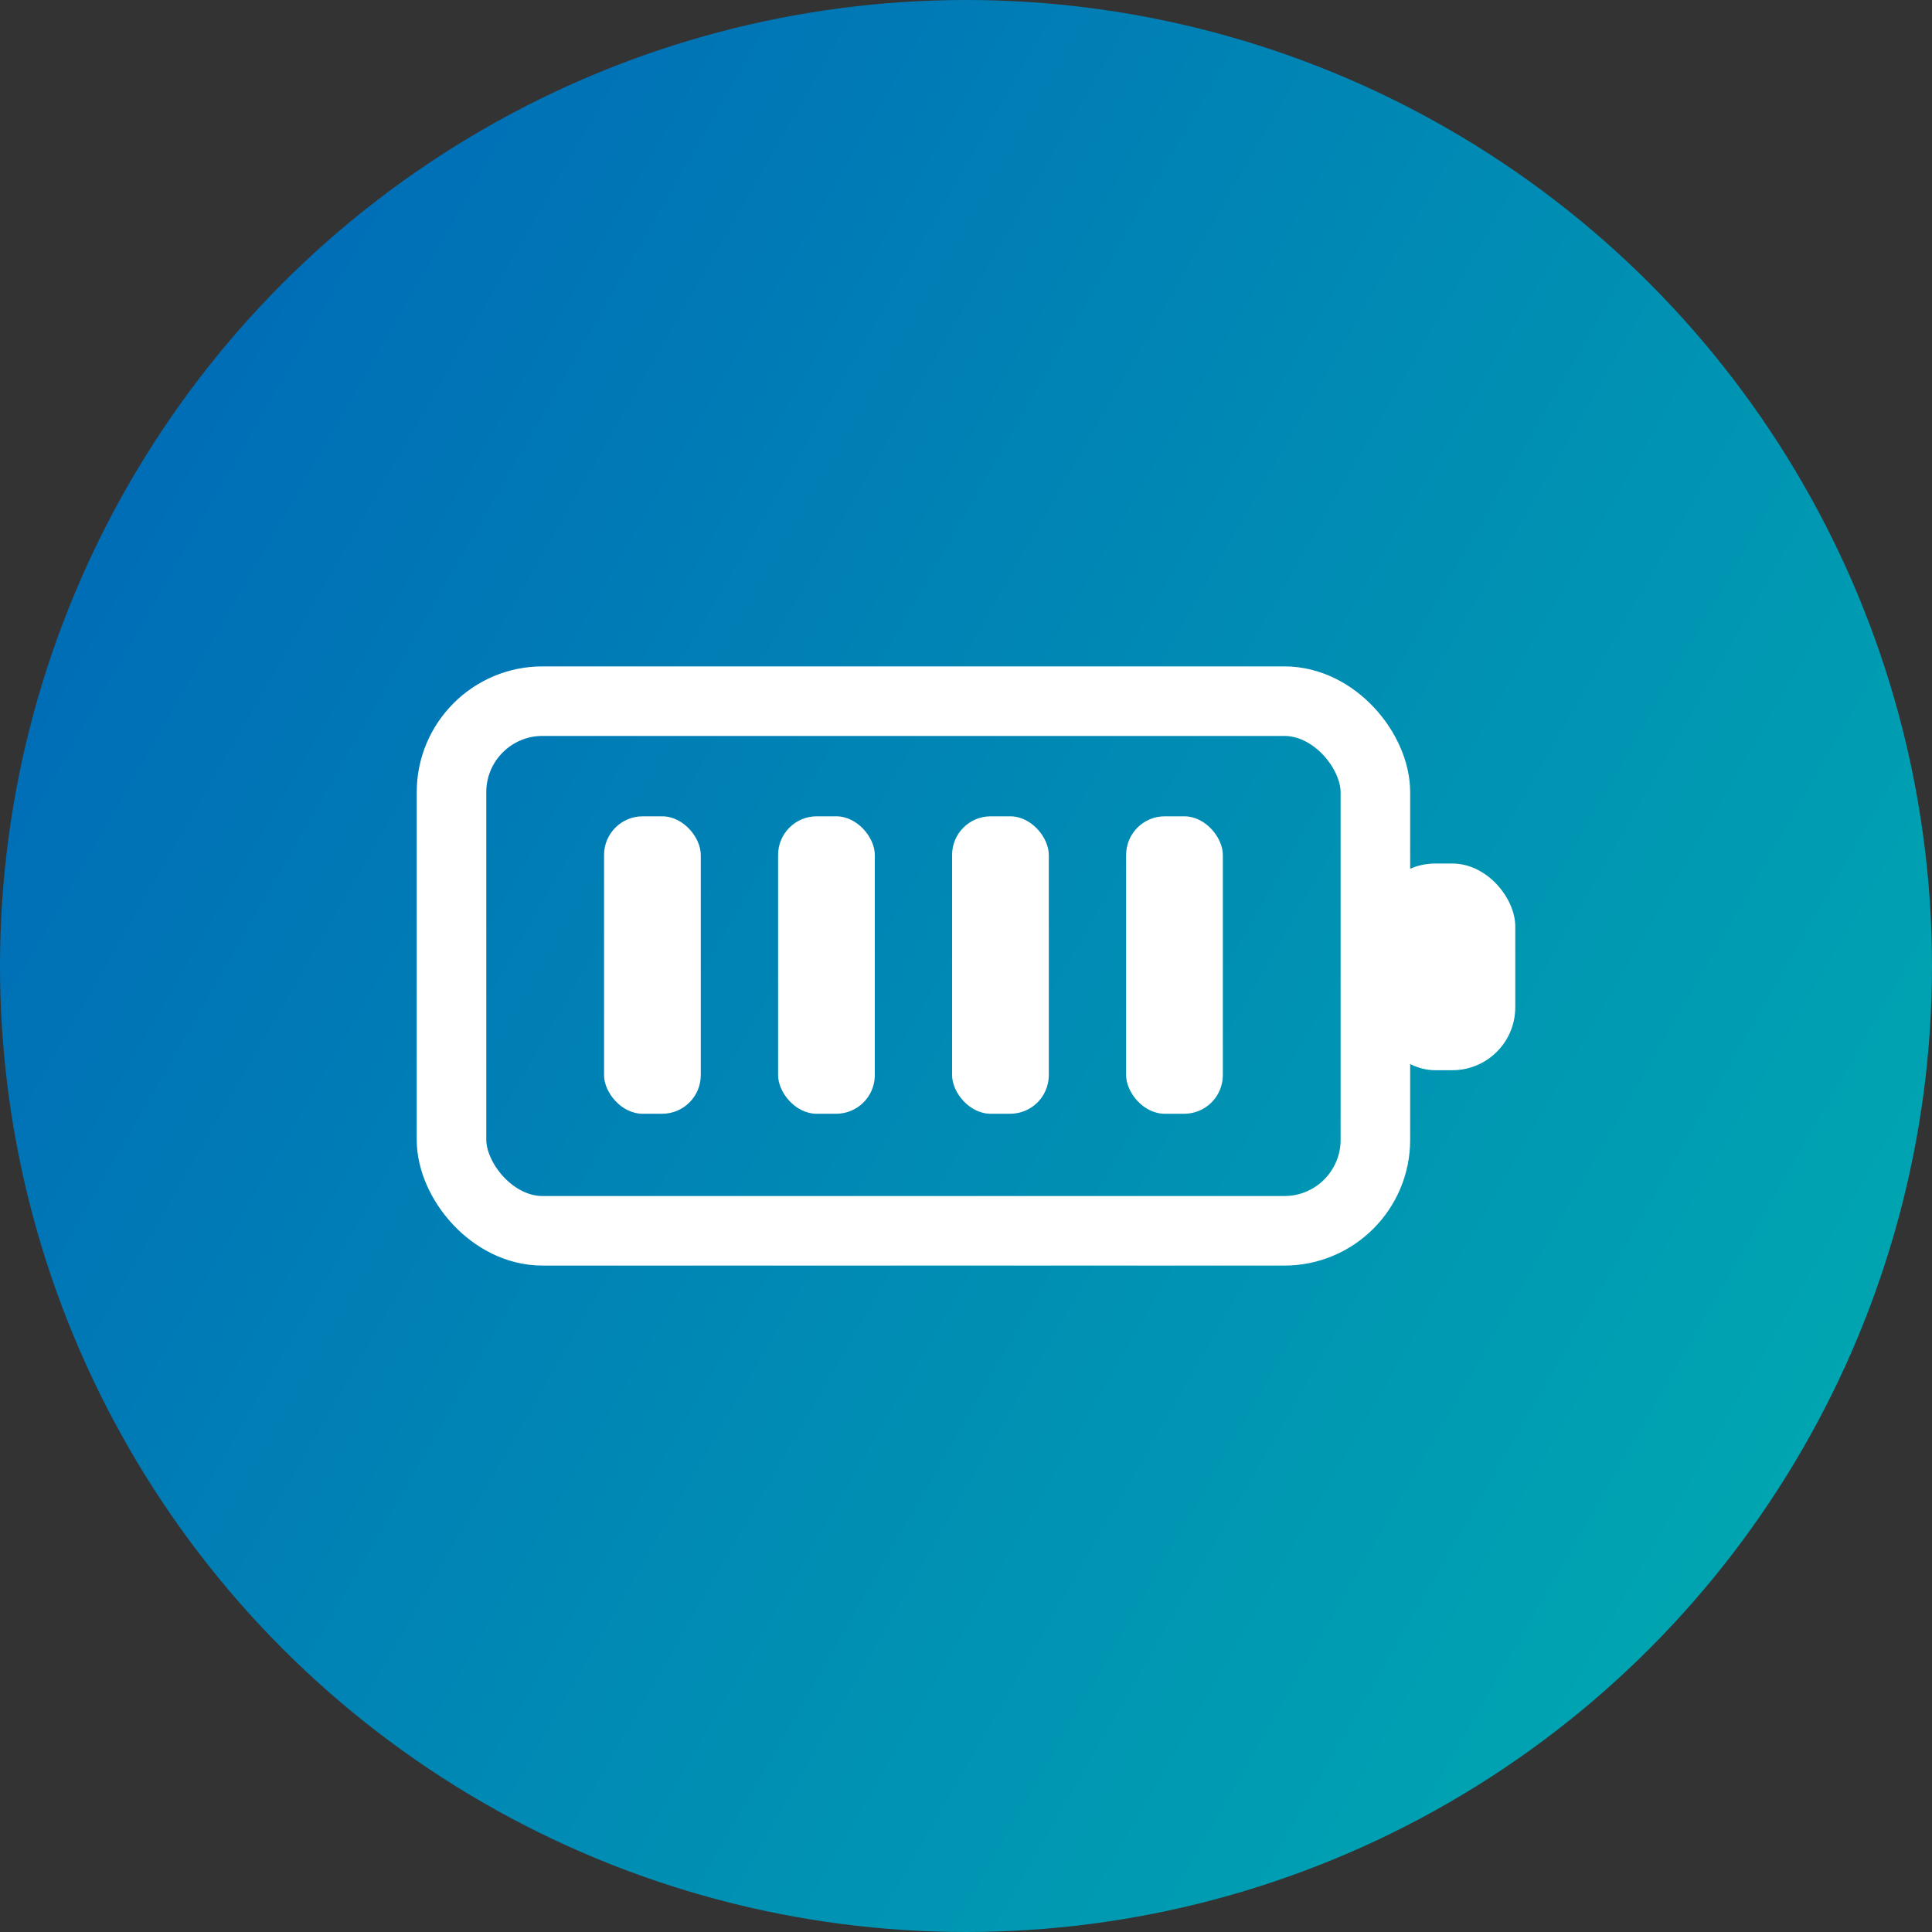
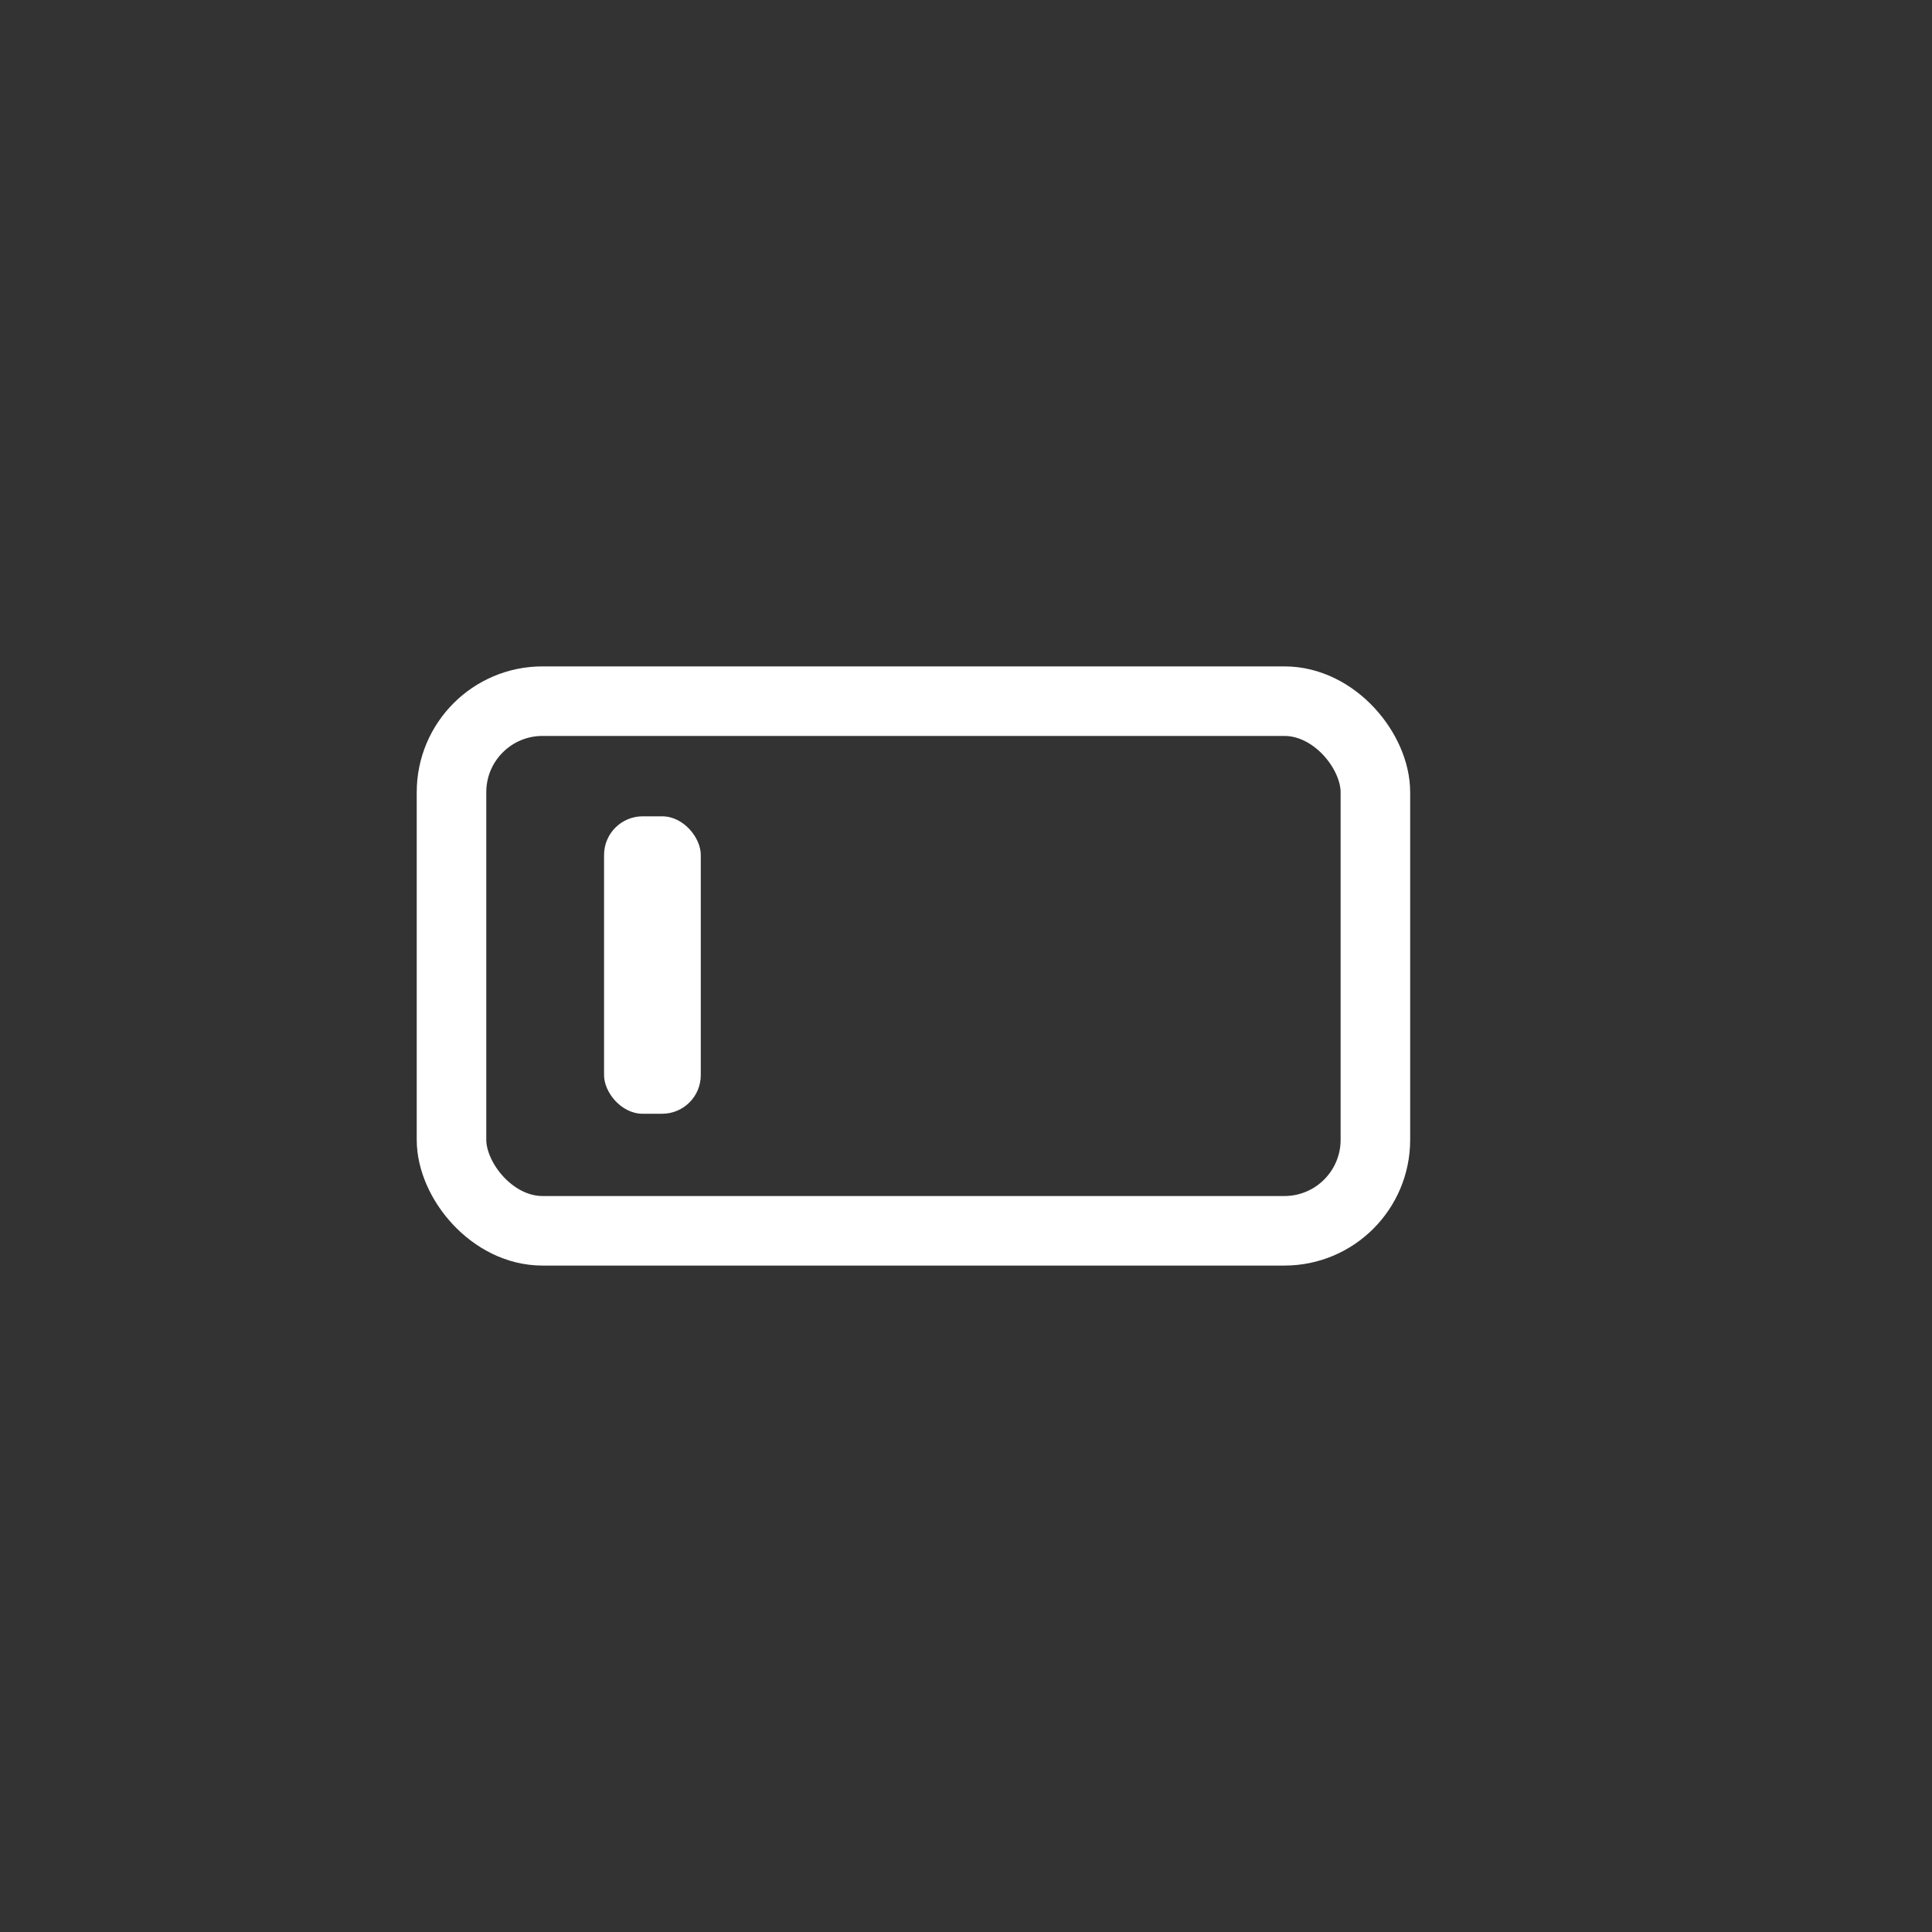
<svg xmlns="http://www.w3.org/2000/svg" width="50" height="50" viewBox="0 0 50 50" fill="none">
  <rect x="0" y="0" width="50" height="50" fill="#333333" stroke="none" />
-   <circle cx="25" cy="25" r="25" fill="url(#paint0_linear_2215_1329)" />
  <rect x="11.685" y="18.146" width="23.91" height="13.707" rx="2.355" stroke="white" stroke-width="1.8" />
  <rect x="15.633" y="21.126" width="2.503" height="7.698" rx="1" fill="white" />
-   <rect x="20.137" y="21.126" width="2.503" height="7.698" rx="1" fill="white" />
-   <rect x="24.64" y="21.126" width="2.503" height="7.698" rx="1" fill="white" />
-   <rect x="29.144" y="21.126" width="2.503" height="7.698" rx="1" fill="white" />
-   <rect x="35.517" y="22.348" width="3.698" height="5.349" rx="1.628" fill="white" />
  <defs>
    <linearGradient id="paint0_linear_2215_1329" x1="0" y1="0" x2="59.188" y2="34.009" gradientUnits="userSpaceOnUse">
      <stop stop-color="#0063B8" />
      <stop offset="1" stop-color="#00AFB0" />
    </linearGradient>
  </defs>
</svg>